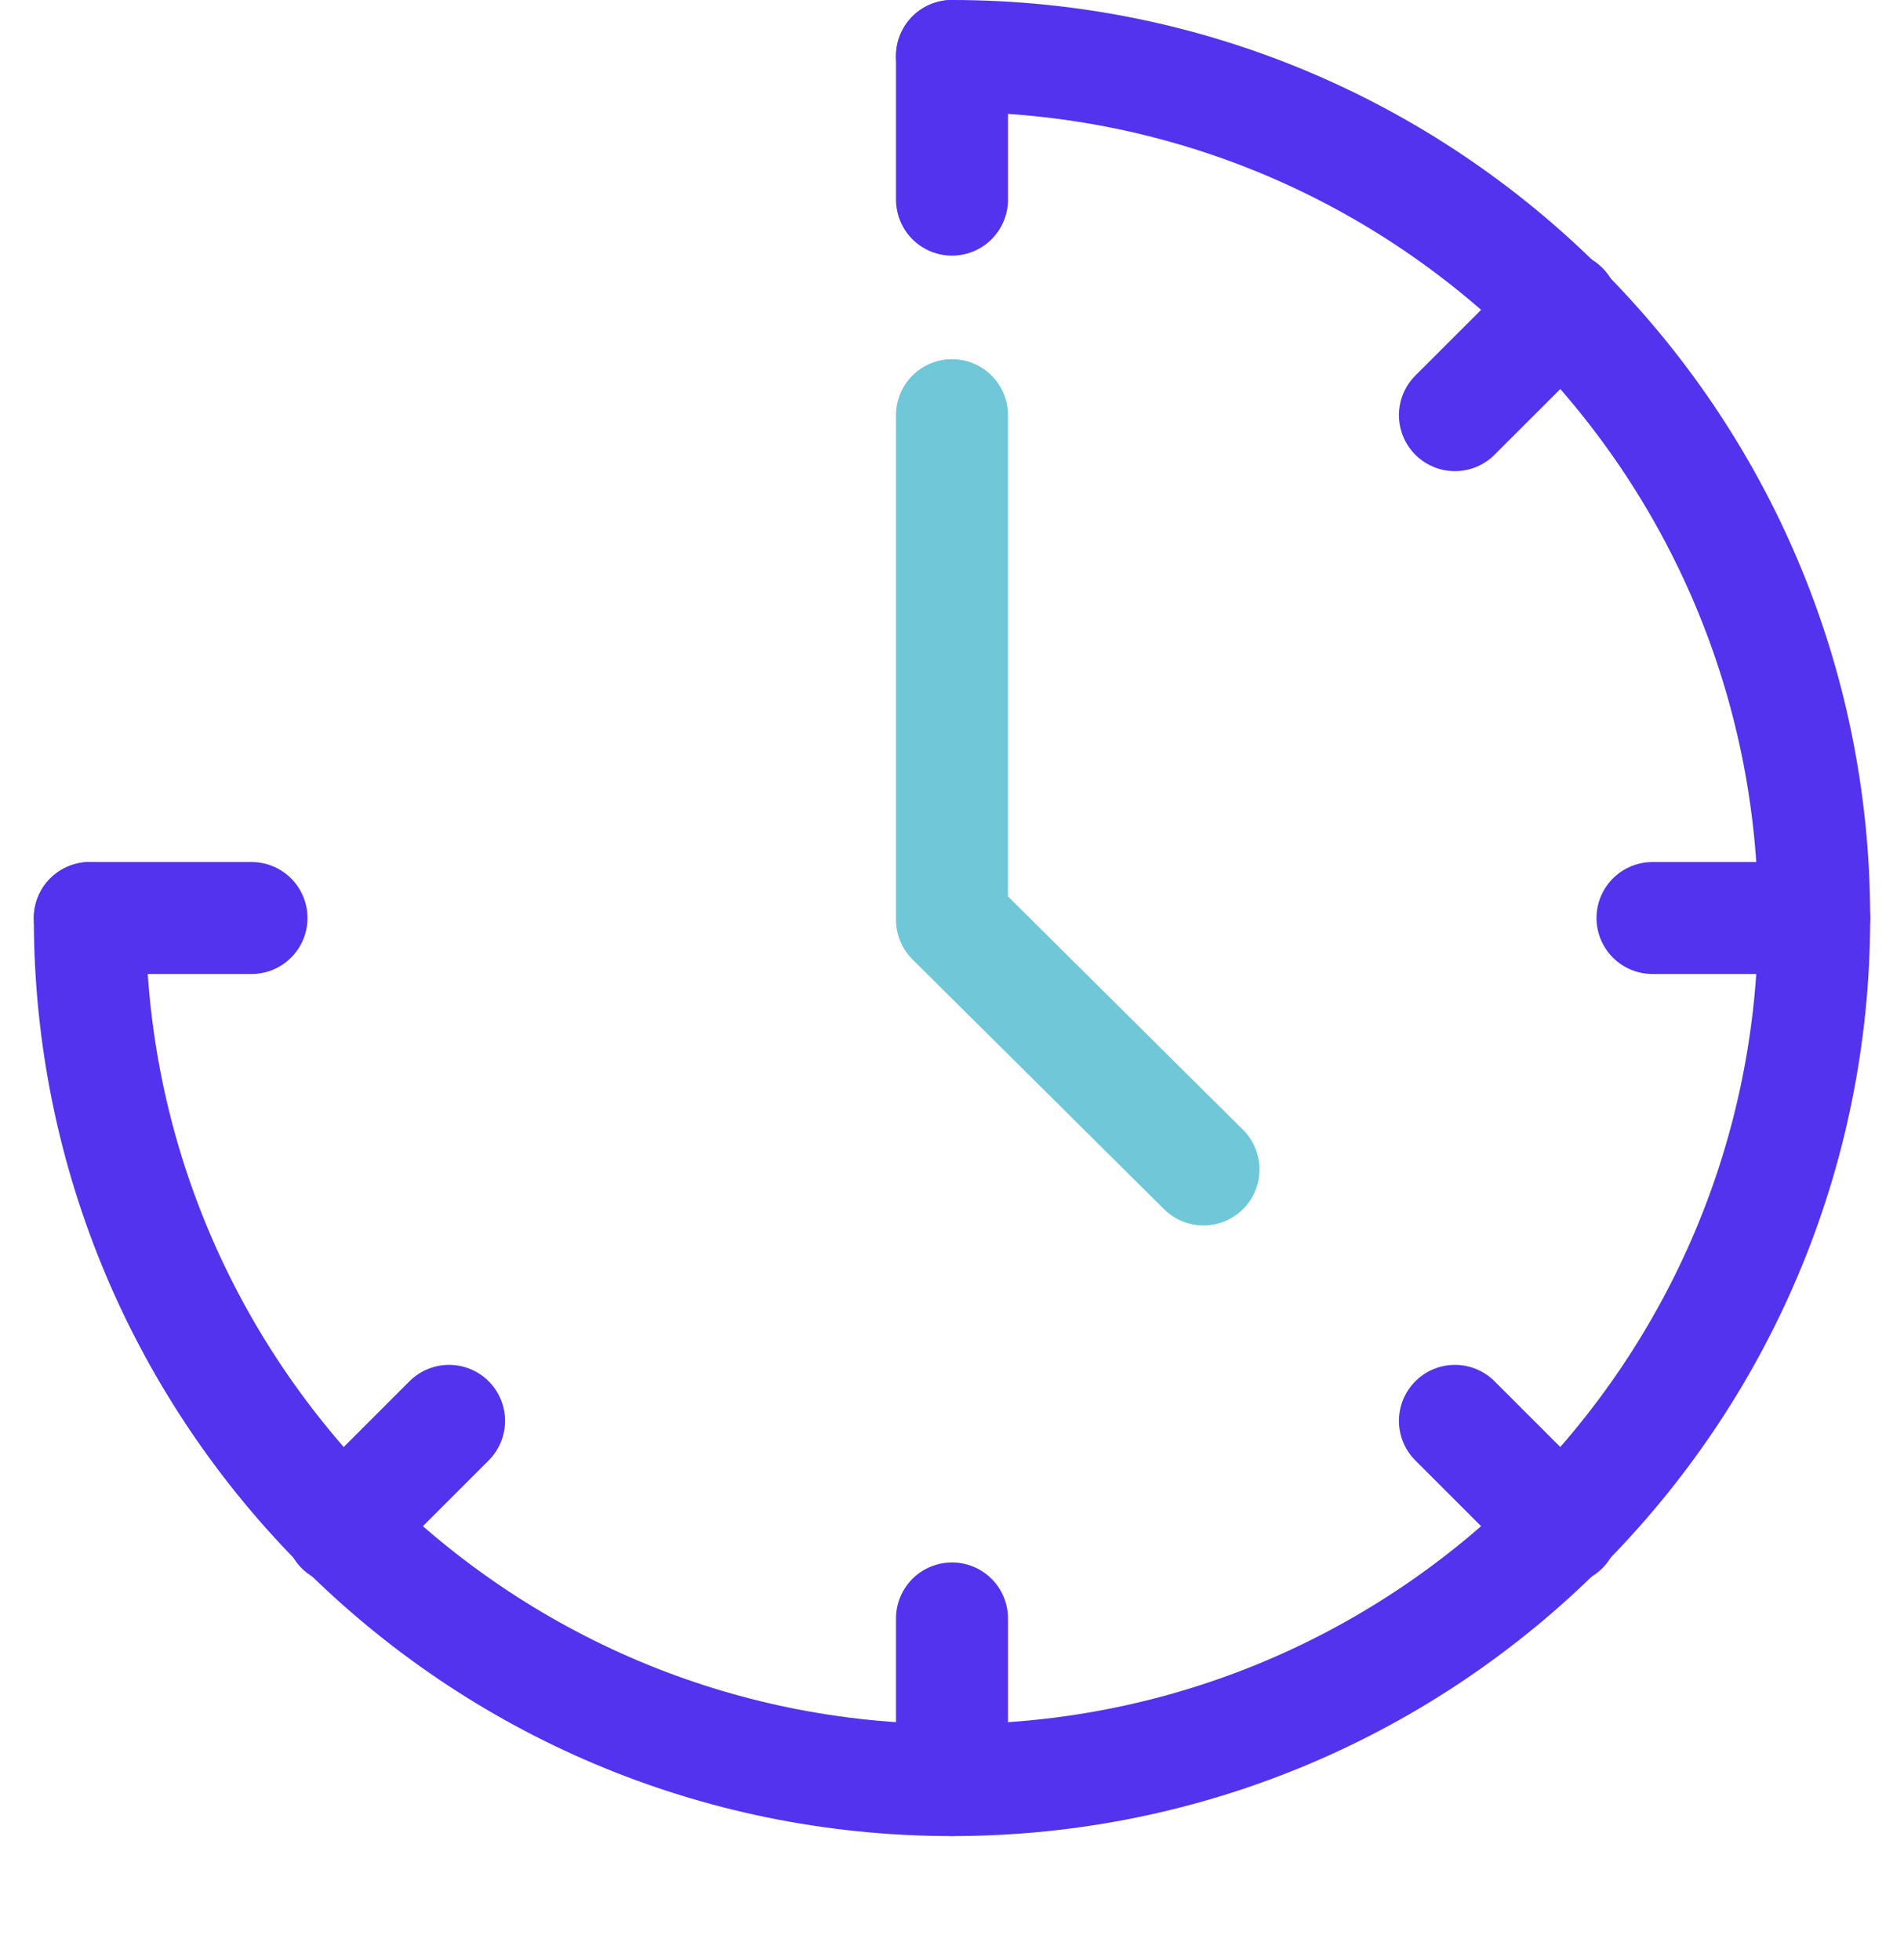
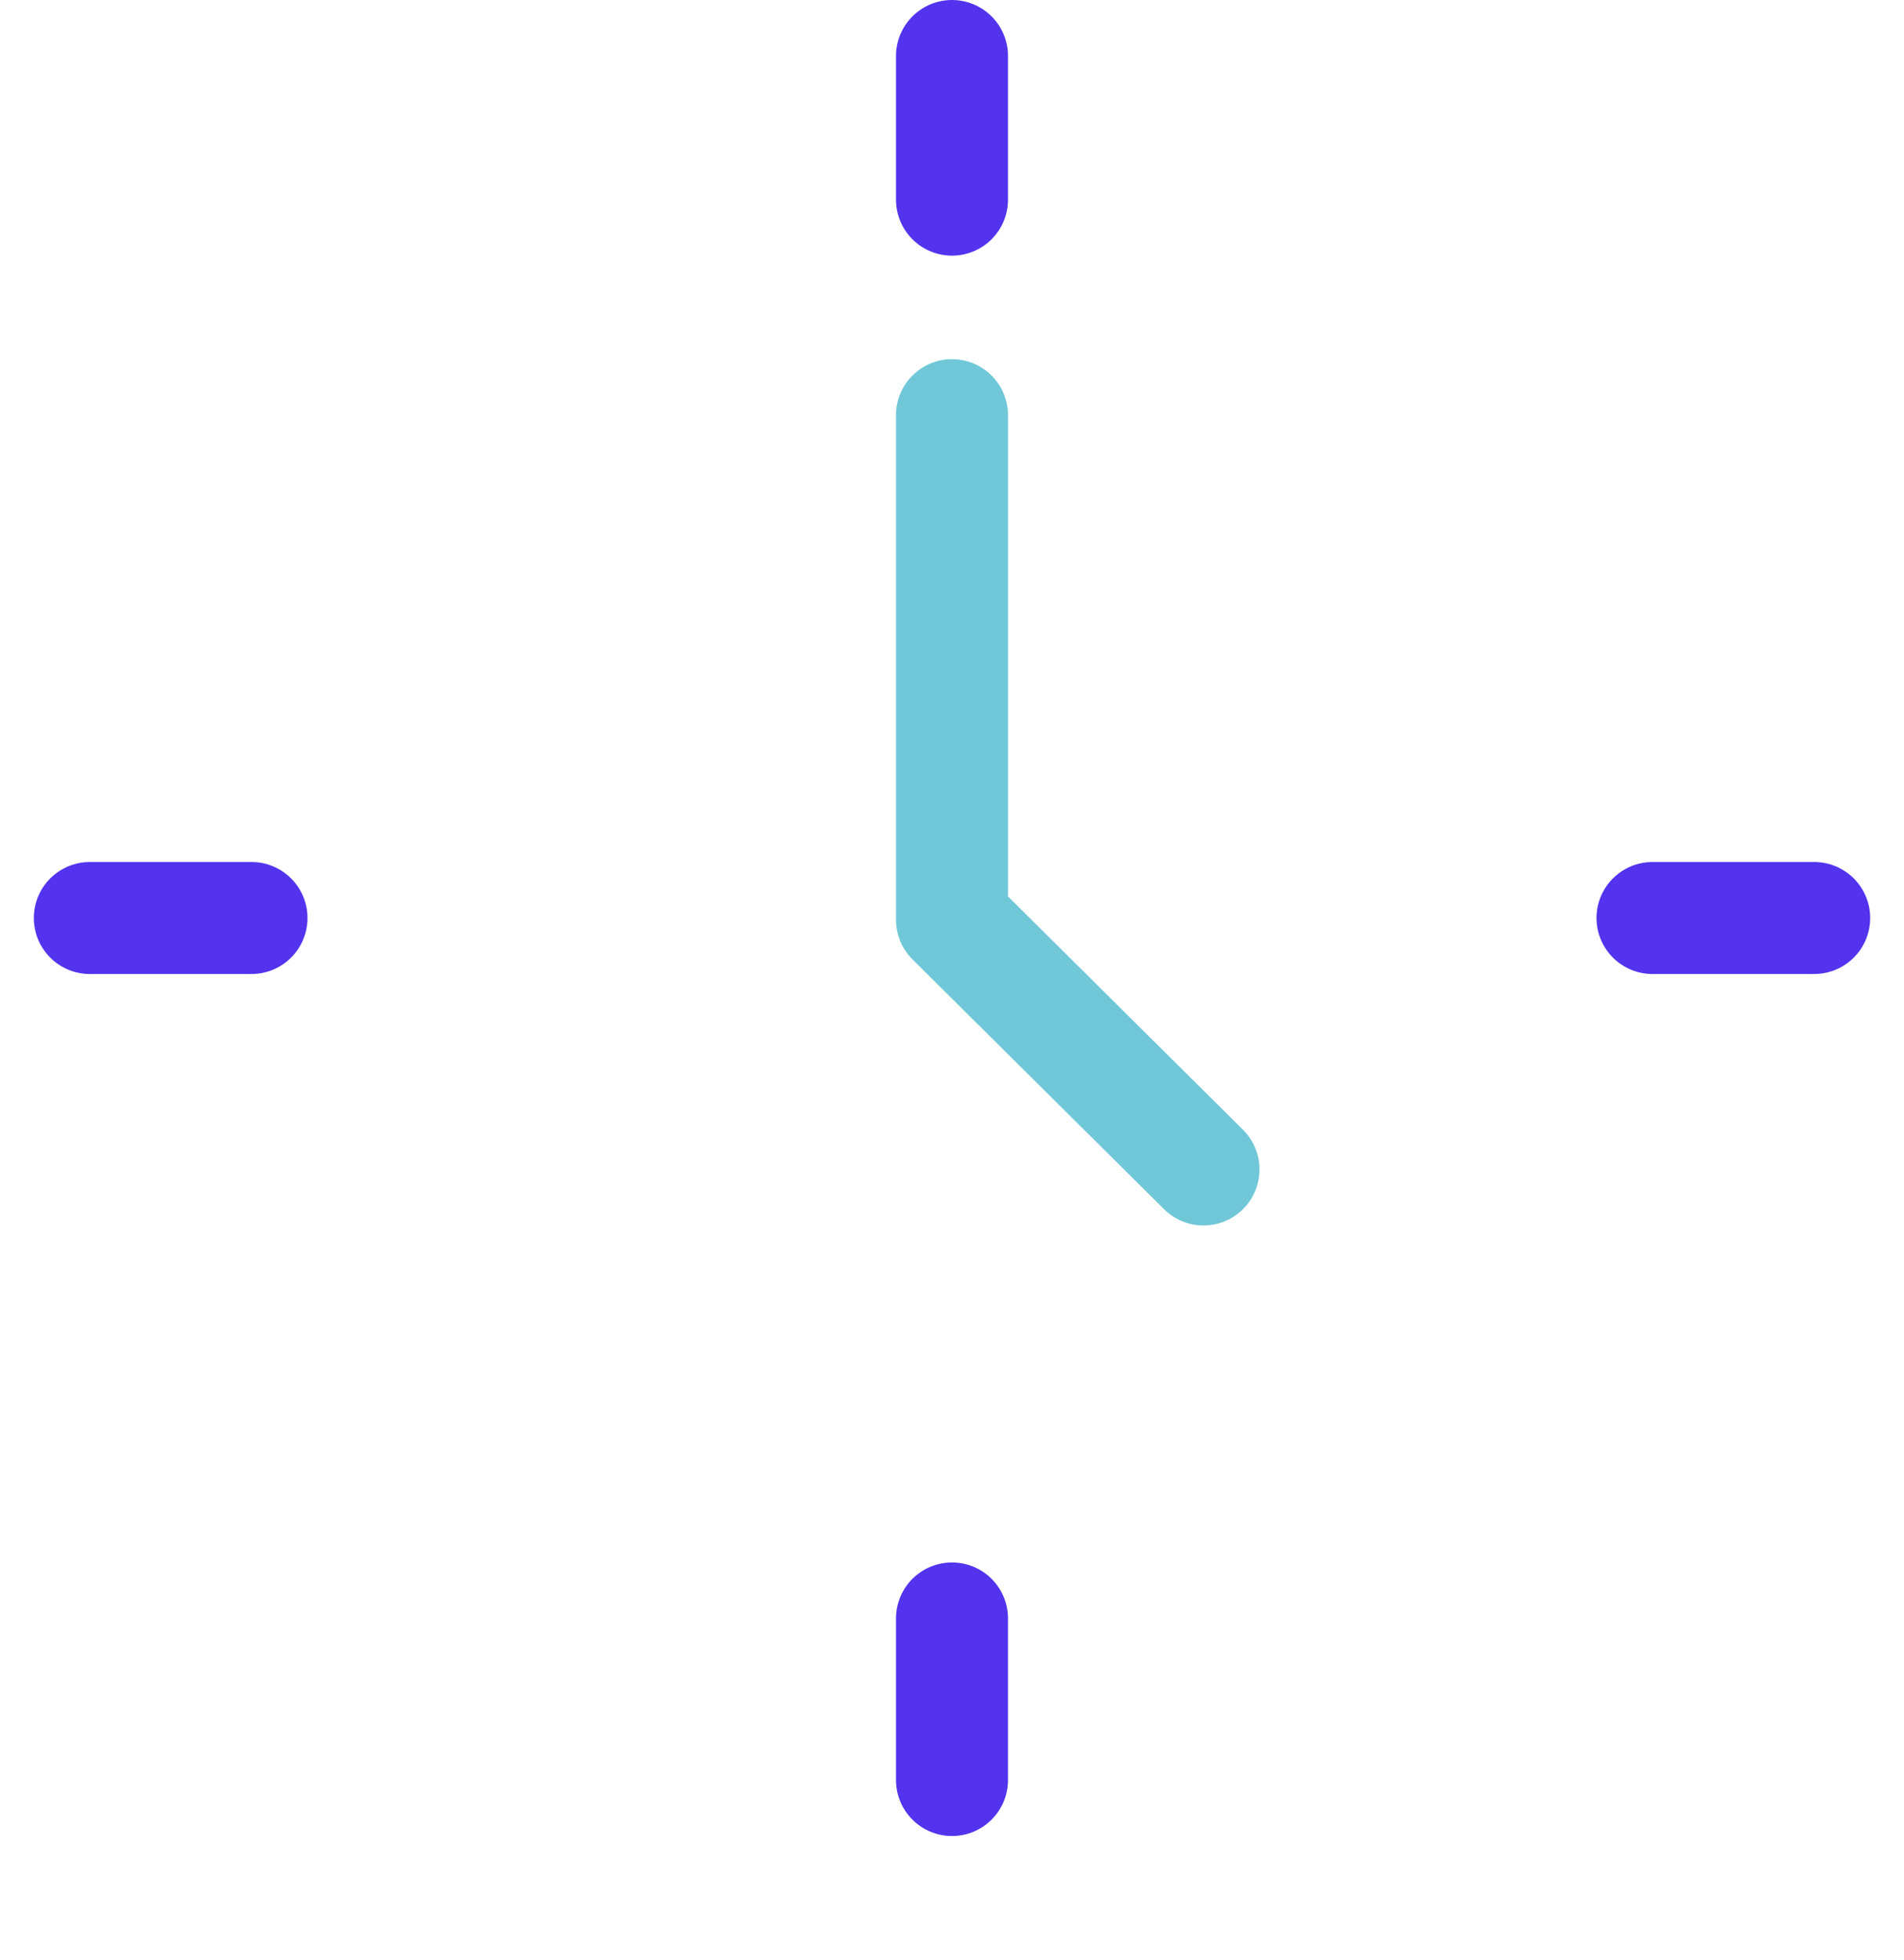
<svg xmlns="http://www.w3.org/2000/svg" width="34" height="35" viewBox="0 0 34 35" fill="none">
  <path d="M17 1V3.566" stroke="#5333ED" stroke-width="2" stroke-linecap="round" stroke-linejoin="round" />
  <path d="M17 28.906V31.792" stroke="#5333ED" stroke-width="2" stroke-linecap="round" stroke-linejoin="round" />
  <path d="M1.604 16.396H4.491" stroke="#5333ED" stroke-width="2" stroke-linecap="round" stroke-linejoin="round" />
  <path d="M29.509 16.396H32.396" stroke="#5333ED" stroke-width="2" stroke-linecap="round" stroke-linejoin="round" />
  <path d="M17 7.415V16.427L21.491 20.887" stroke="#6FC7D8" stroke-width="2" stroke-linecap="round" stroke-linejoin="round" />
-   <path d="M1.604 16.396C1.604 24.899 8.497 31.793 17 31.793C25.503 31.793 32.396 24.899 32.396 16.396C32.396 7.893 25.503 1 17 1" stroke="#5333ED" stroke-width="2" stroke-linecap="round" stroke-linejoin="round" />
-   <path d="M27.906 5.491L25.981 7.415" stroke="#5333ED" stroke-width="2" stroke-linecap="round" stroke-linejoin="round" />
-   <path d="M8.019 25.377L6.094 27.302" stroke="#5333ED" stroke-width="2" stroke-linecap="round" stroke-linejoin="round" />
-   <path d="M25.981 25.377L27.906 27.302" stroke="#5333ED" stroke-width="2" stroke-linecap="round" stroke-linejoin="round" />
</svg>